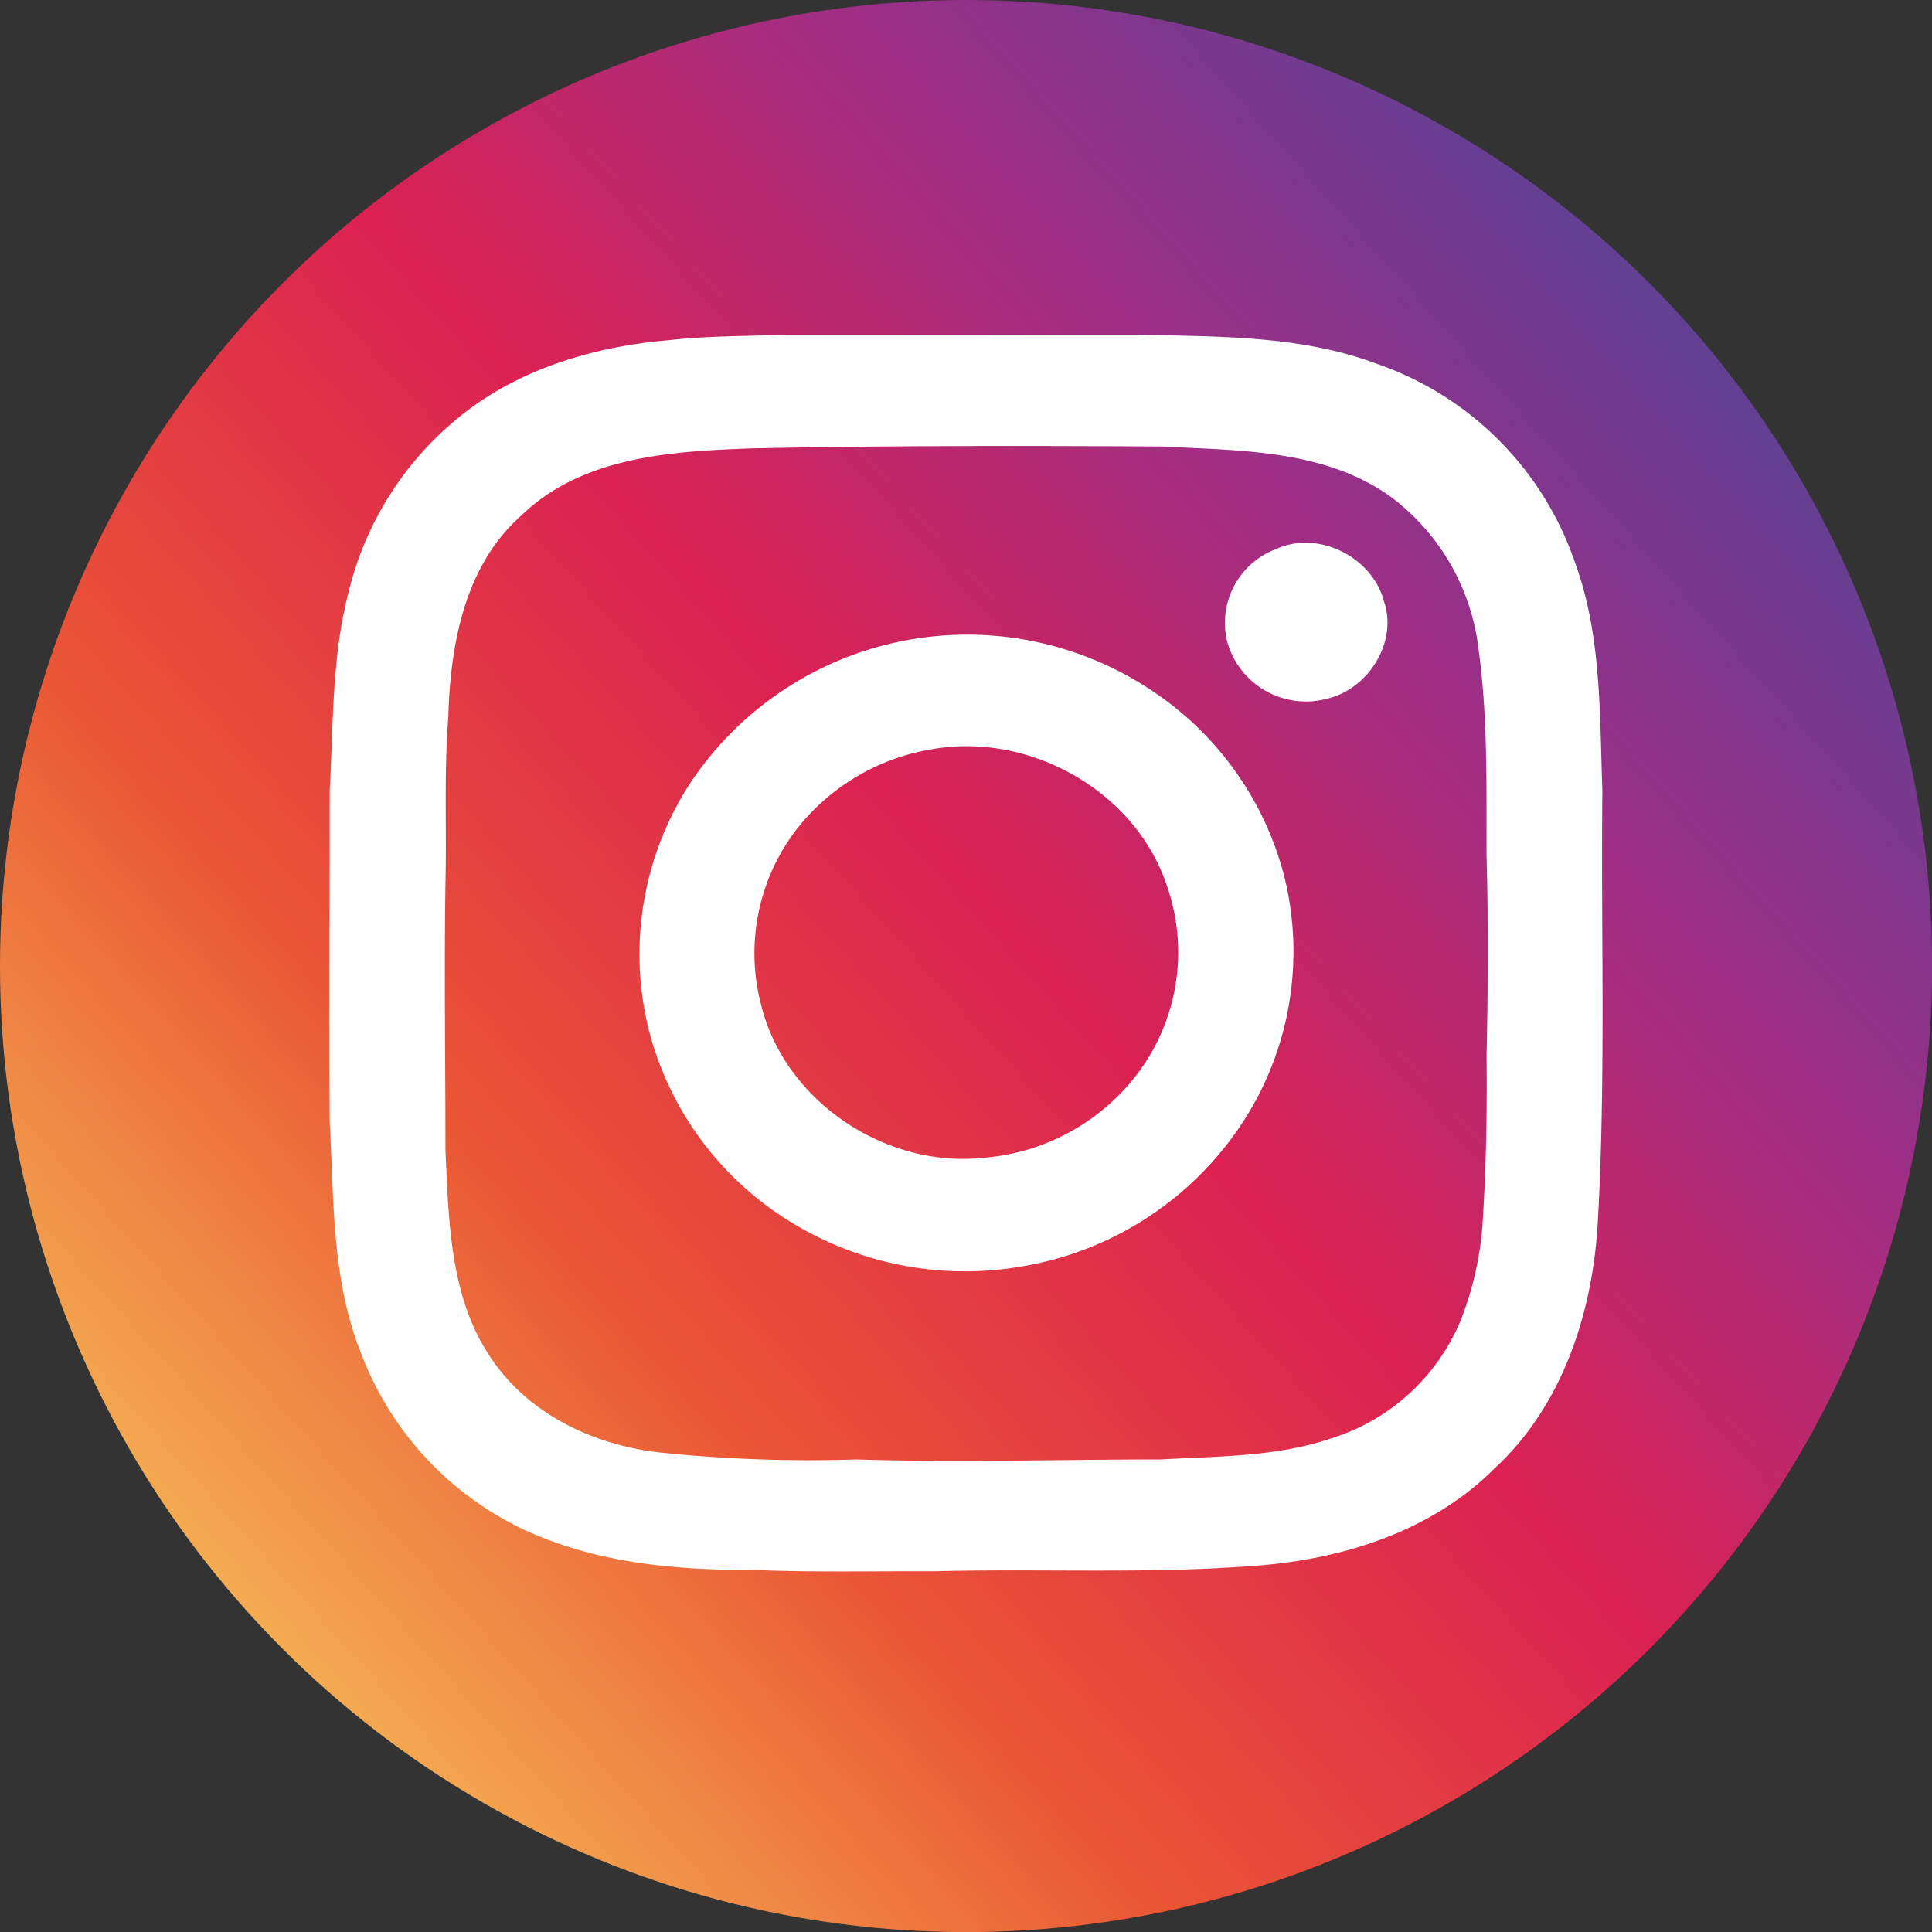
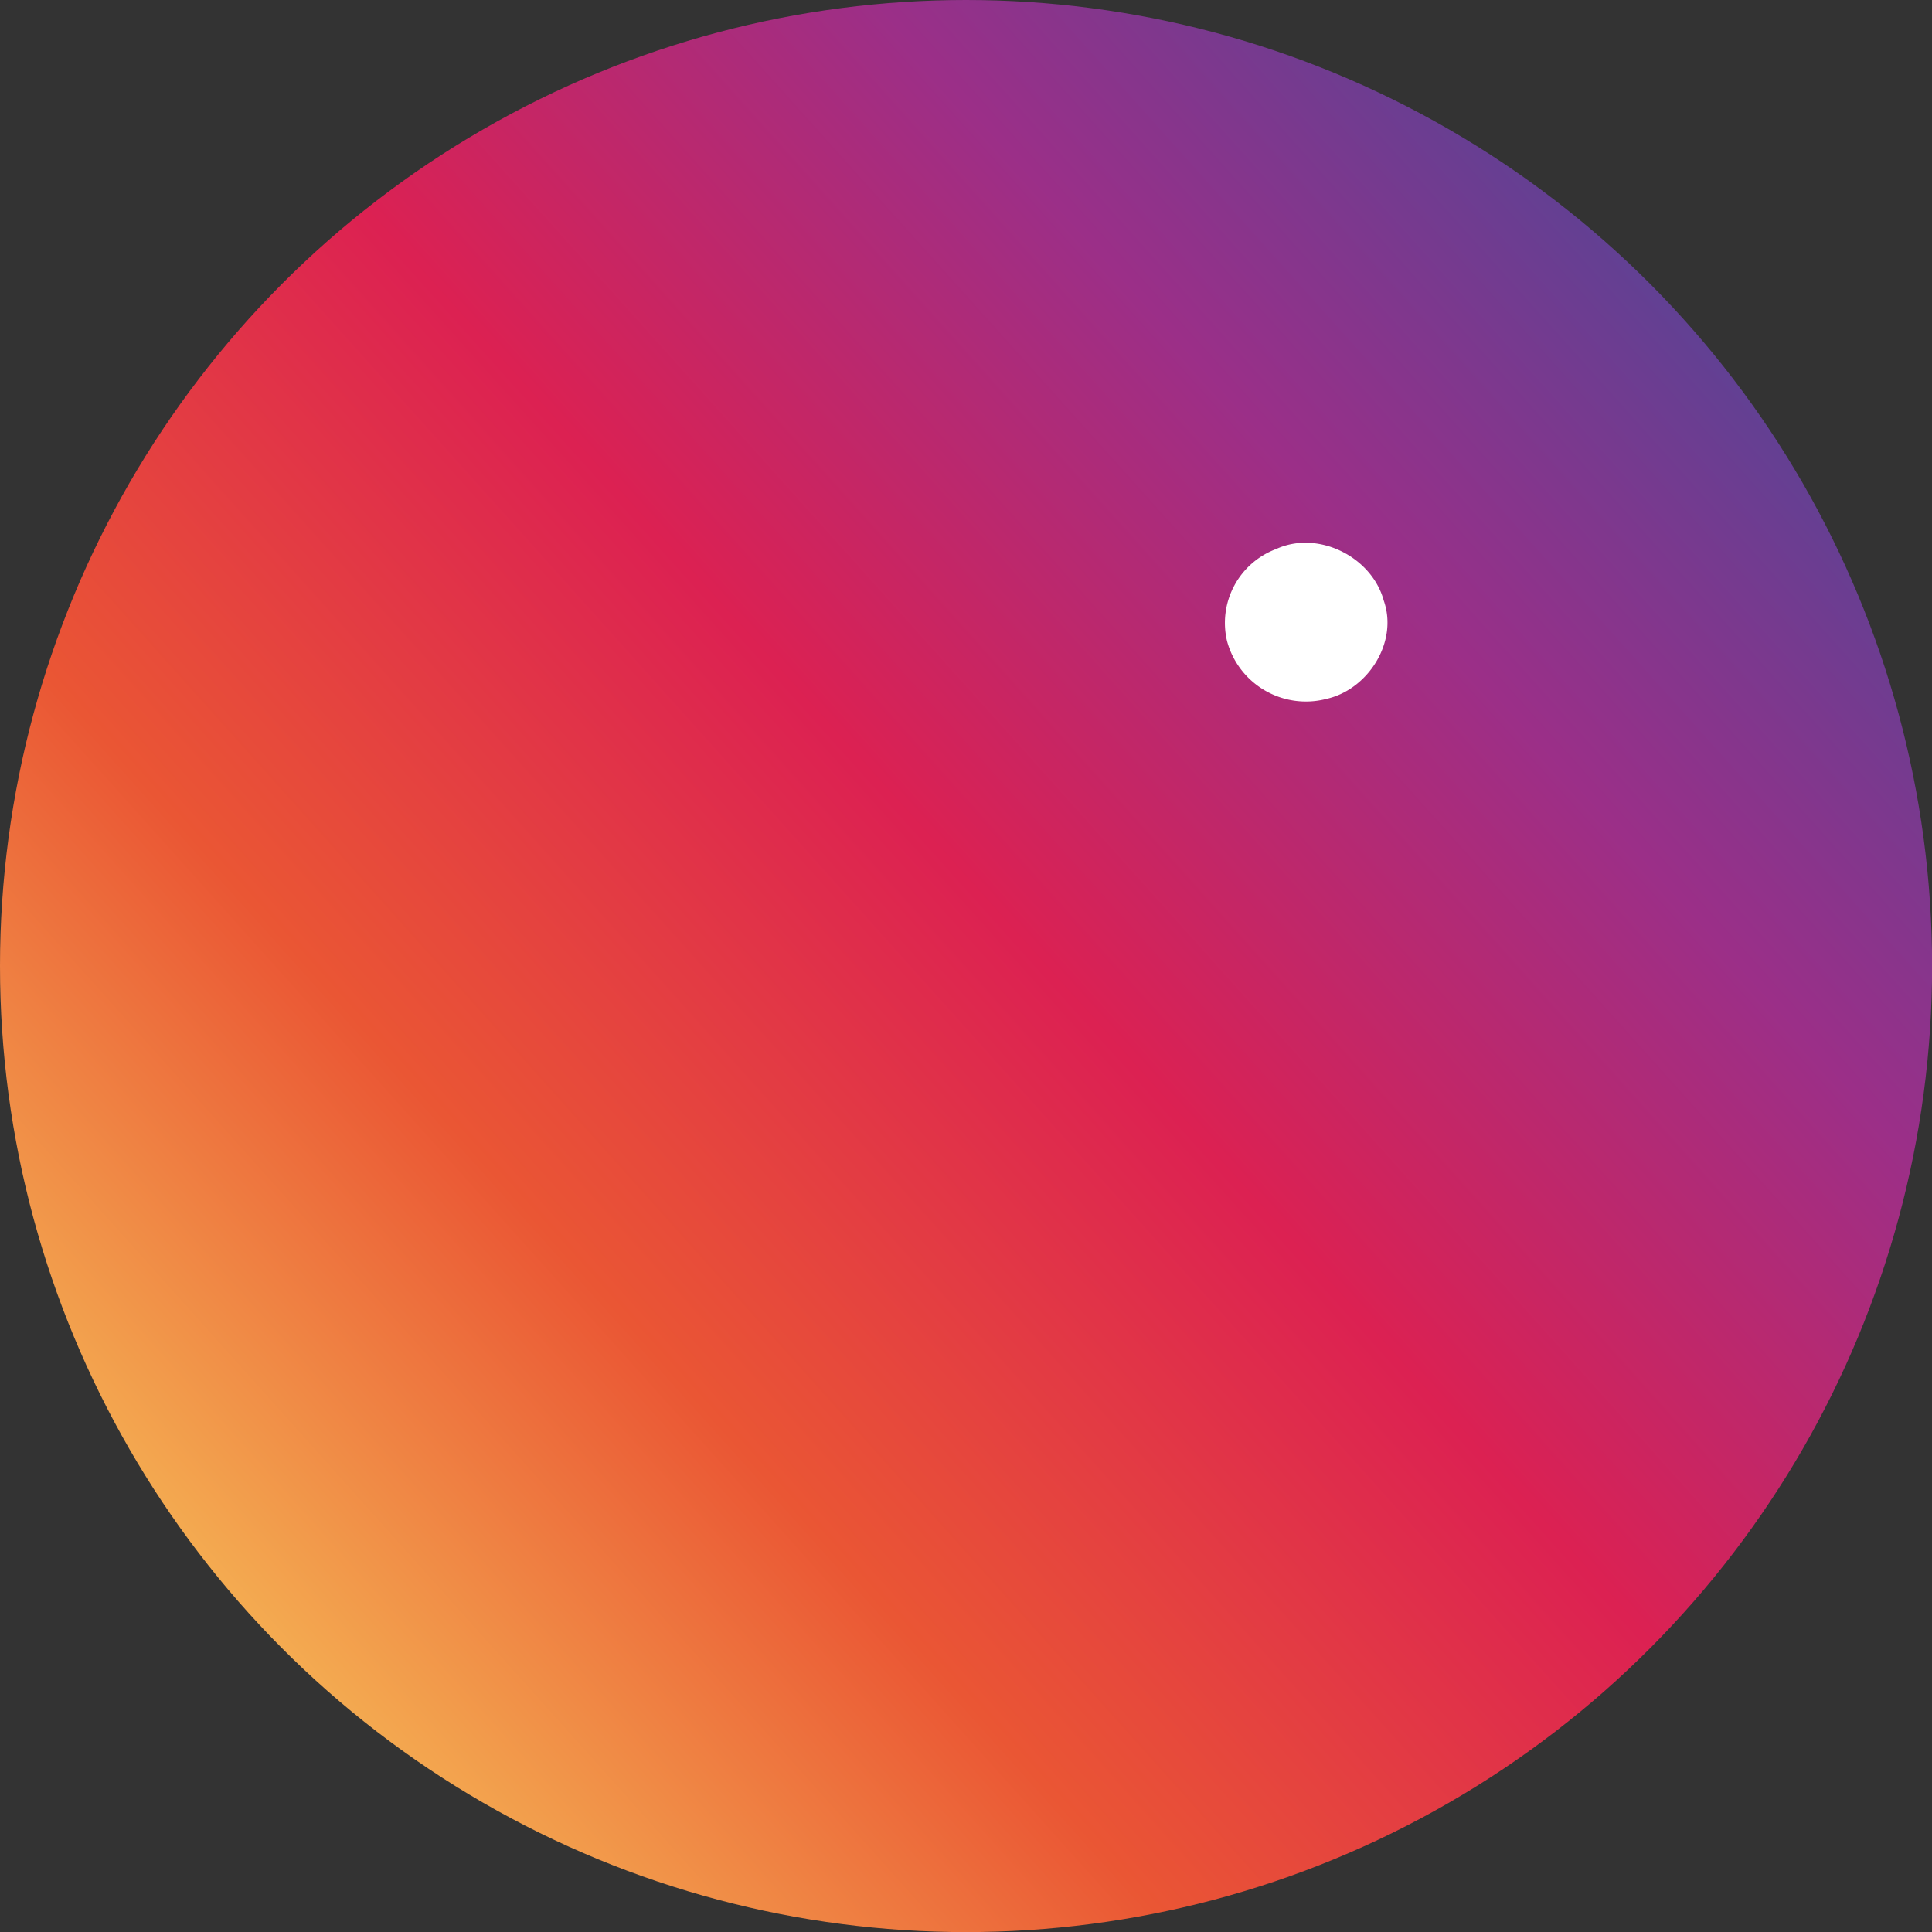
<svg xmlns="http://www.w3.org/2000/svg" id="Ebene_1" data-name="Ebene 1" viewBox="0 0 203.85 203.85" width="45" height="45">
  <rect x="0" y="0" width="203.85" height="203.85" fill="#333333" stroke="none" />
  <defs>
    <style>.cls-1{fill:url(#linear-gradient);}.cls-2{fill:#fff;}</style>
    <linearGradient id="linear-gradient" x1="13.54" y1="181.25" x2="191.99" y2="21.1" gradientUnits="userSpaceOnUse">
      <stop offset="0" stop-color="#f7c75a" />
      <stop offset="0.28" stop-color="#ea5634" />
      <stop offset="0.52" stop-color="#dc2152" />
      <stop offset="0.75" stop-color="#9b2f88" />
      <stop offset="1" stop-color="#474898" />
    </linearGradient>
  </defs>
  <circle class="cls-1" cx="101.93" cy="101.93" r="101.93" />
-   <path class="cls-2" d="M169.07,83.38c-.3-8-.07-16.35-2.88-24a33.71,33.71,0,0,0-20.94-21c-8-3-16.69-2.86-25.11-3.06q-18.7,0-37.42,0c-4,.16-8,.11-12,.56-8.06.66-16.25,3.09-22.53,8.34A34.07,34.07,0,0,0,36.79,62.43c-1.79,6.83-1.61,13.94-2,20.93,0,11.69-.06,23.39,0,35.08.45,8.1.19,16.47,3.23,24.14a33.75,33.75,0,0,0,20.79,20.24c6.73,2.37,13.94,2.85,21,2.84,6.24.25,12.48.1,18.71.13,11.26-.3,22.54.29,33.78-.57,9.25-.65,18.76-3.61,25.43-10.32,7.17-6.62,10.33-16.46,10.86-26C169.44,113.75,168.91,98.56,169.07,83.38ZM156.4,129.52a34.61,34.61,0,0,1-2.32,9.89,21.78,21.78,0,0,1-13.51,12.32c-5.79,2-12,1.91-18.06,2.26-10.72,0-21.45.34-32.17,0a152.63,152.63,0,0,1-20.51-.71c-7-.74-13.92-3.94-17.94-9.87C47.44,137,47.36,128.89,47,121.37c0-9.37-.14-18.73,0-28.09.14-5.86-.16-11.72.3-17.57C47.5,68.09,49,59.7,55,54.4c6.42-6.24,15.88-6.79,24.33-7.09,14.38-.3,28.77-.28,43.17-.2,8.29.44,17.37.28,24.38,5.41A23.46,23.46,0,0,1,156,68.46c1,7.25.83,14.6.85,21.91.2,7,.16,14,0,21C156.92,117.45,156.8,123.49,156.4,129.52Z" />
  <path class="cls-2" d="M134.65,57.93a8.32,8.32,0,0,0-5.18,9.72A8.62,8.62,0,0,0,140,73.73c4.36-1,7.55-6,6-10.37C144.75,58.76,139.08,55.9,134.65,57.93Z" />
-   <path class="cls-2" d="M121.64,72.94A35.09,35.09,0,0,0,72.78,82.7a33.06,33.06,0,0,0-4.27,26.18,33.54,33.54,0,0,0,14.83,20,35.07,35.07,0,0,0,24.56,4.73,34.62,34.62,0,0,0,24-16.44,33,33,0,0,0,3.65-24.52A33.53,33.53,0,0,0,121.64,72.94Zm-1.7,40.45a22.59,22.59,0,0,1-16.07,8.76C93.51,123.33,82.8,116.24,80.3,106a21.41,21.41,0,0,1,4-18.81,22.84,22.84,0,0,1,14-8.13c10.36-1.87,21.62,4.45,24.88,14.57A21.27,21.27,0,0,1,119.94,113.39Z" />
</svg>